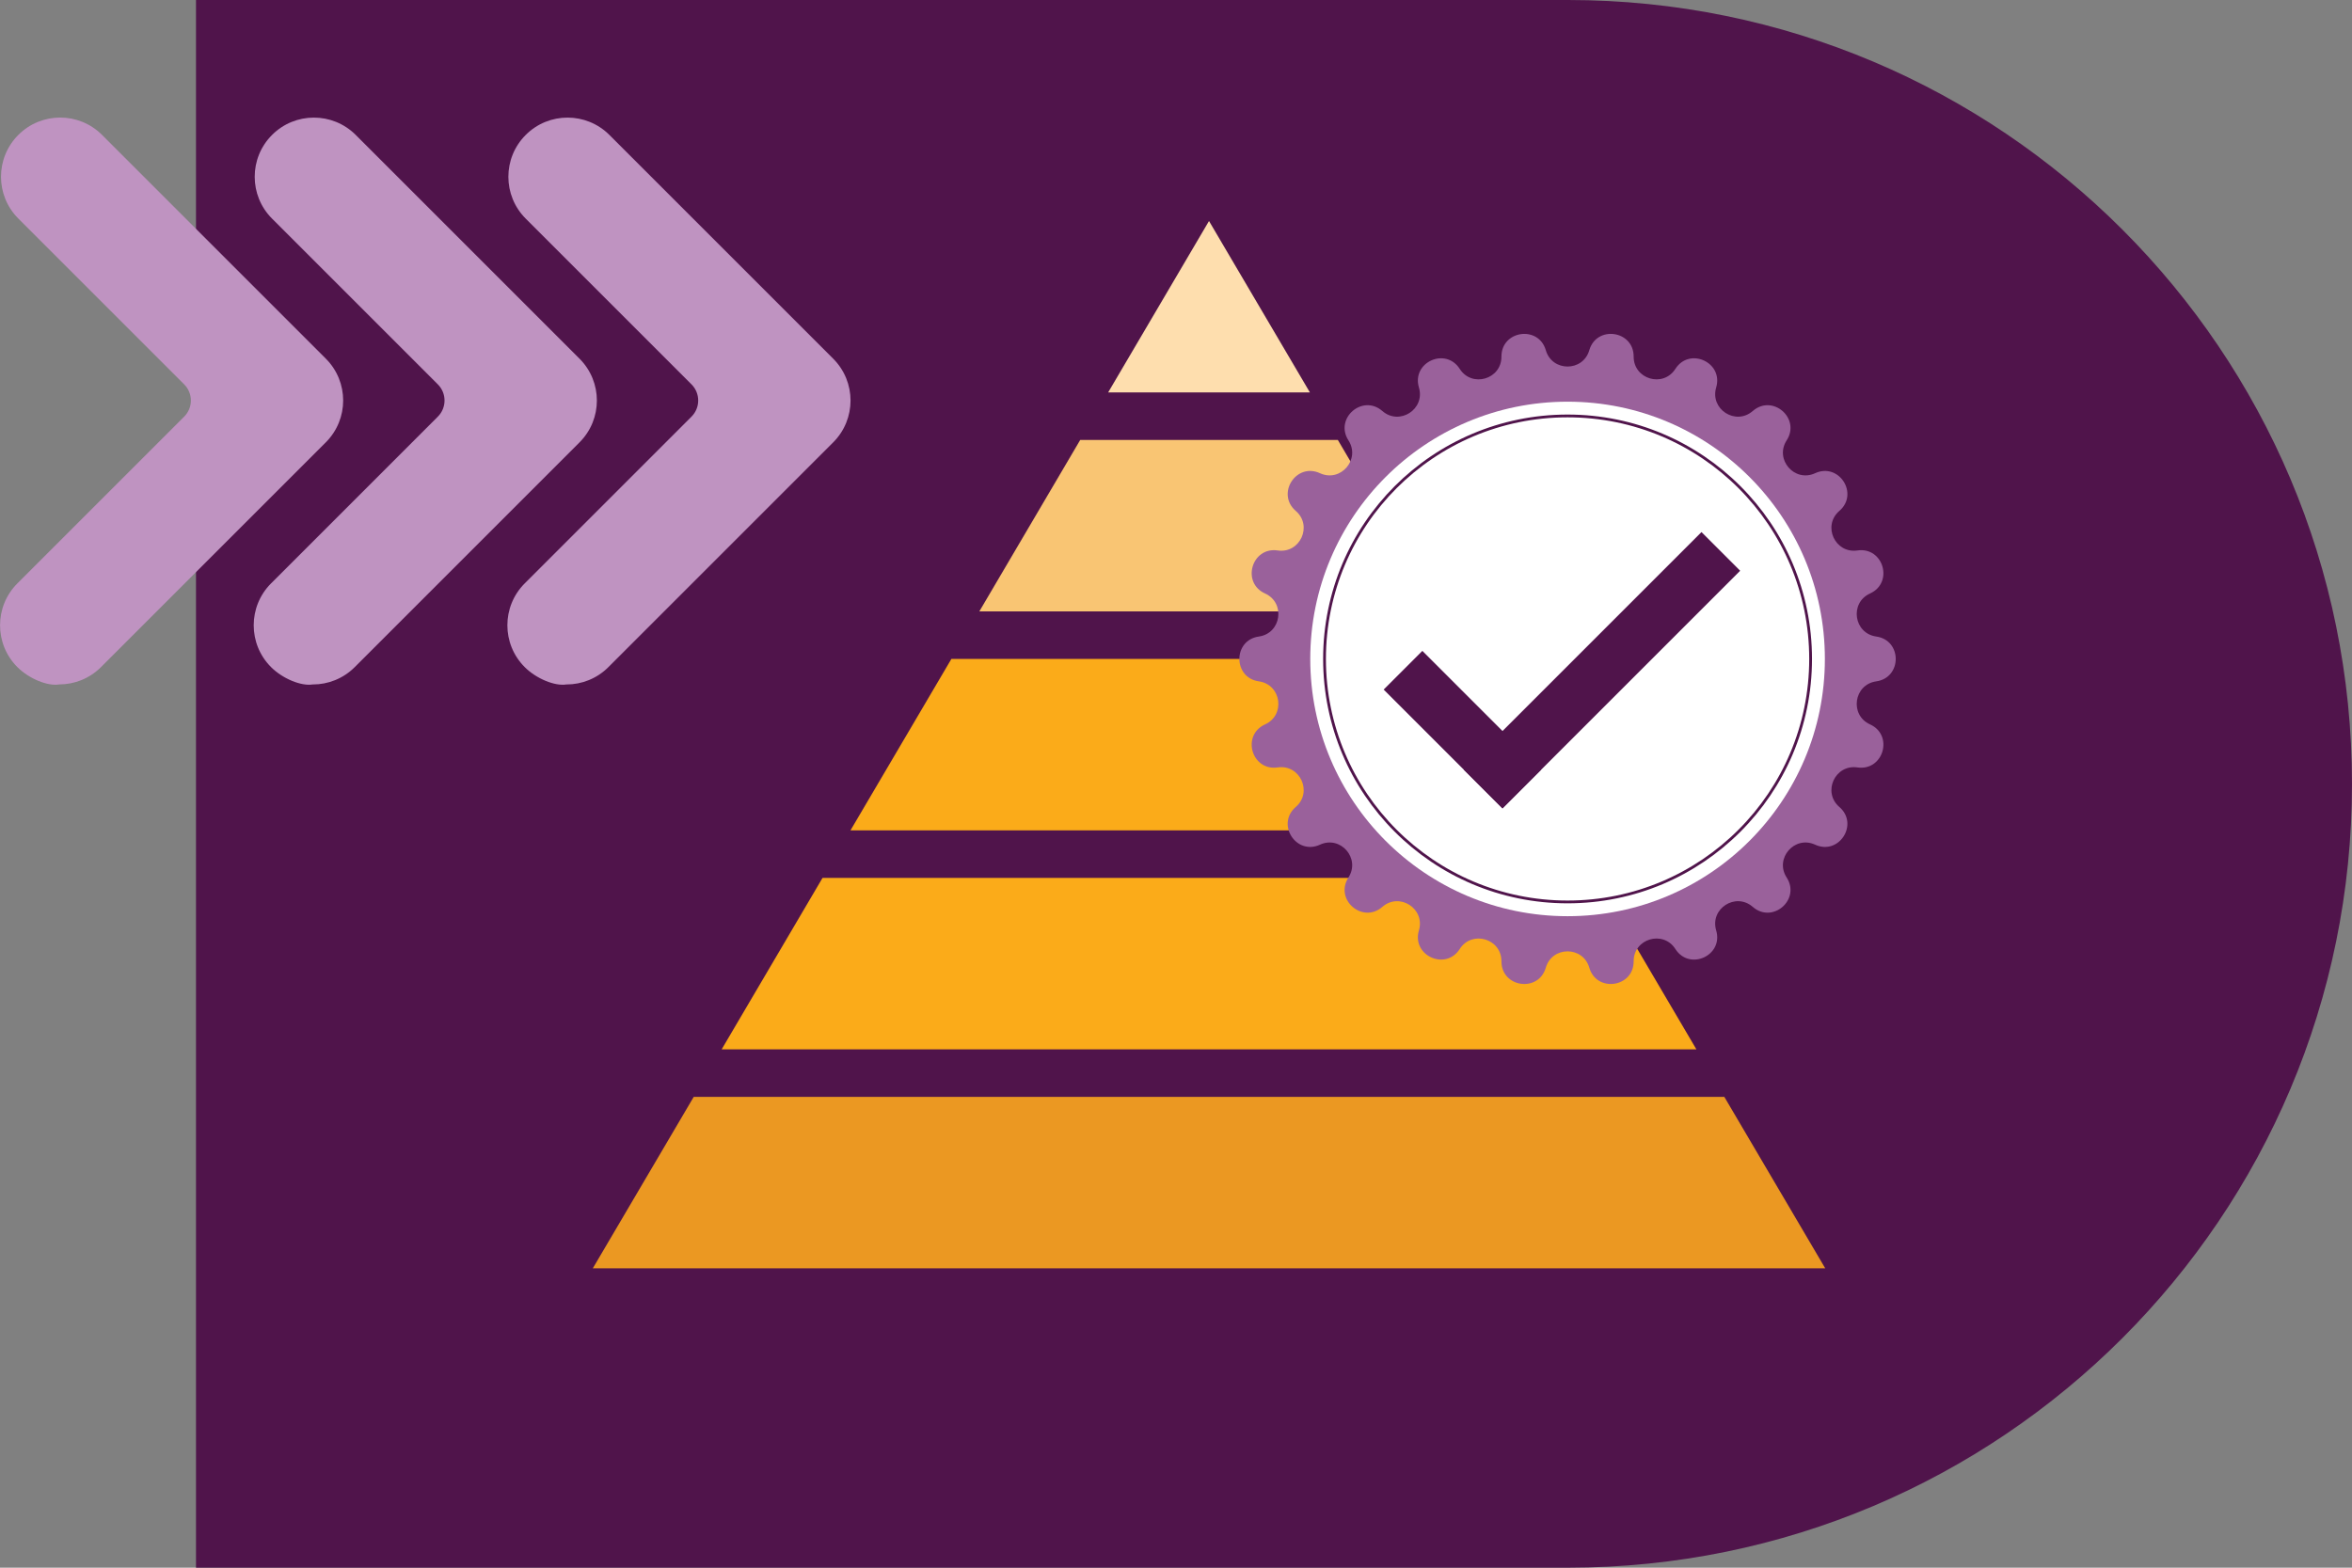
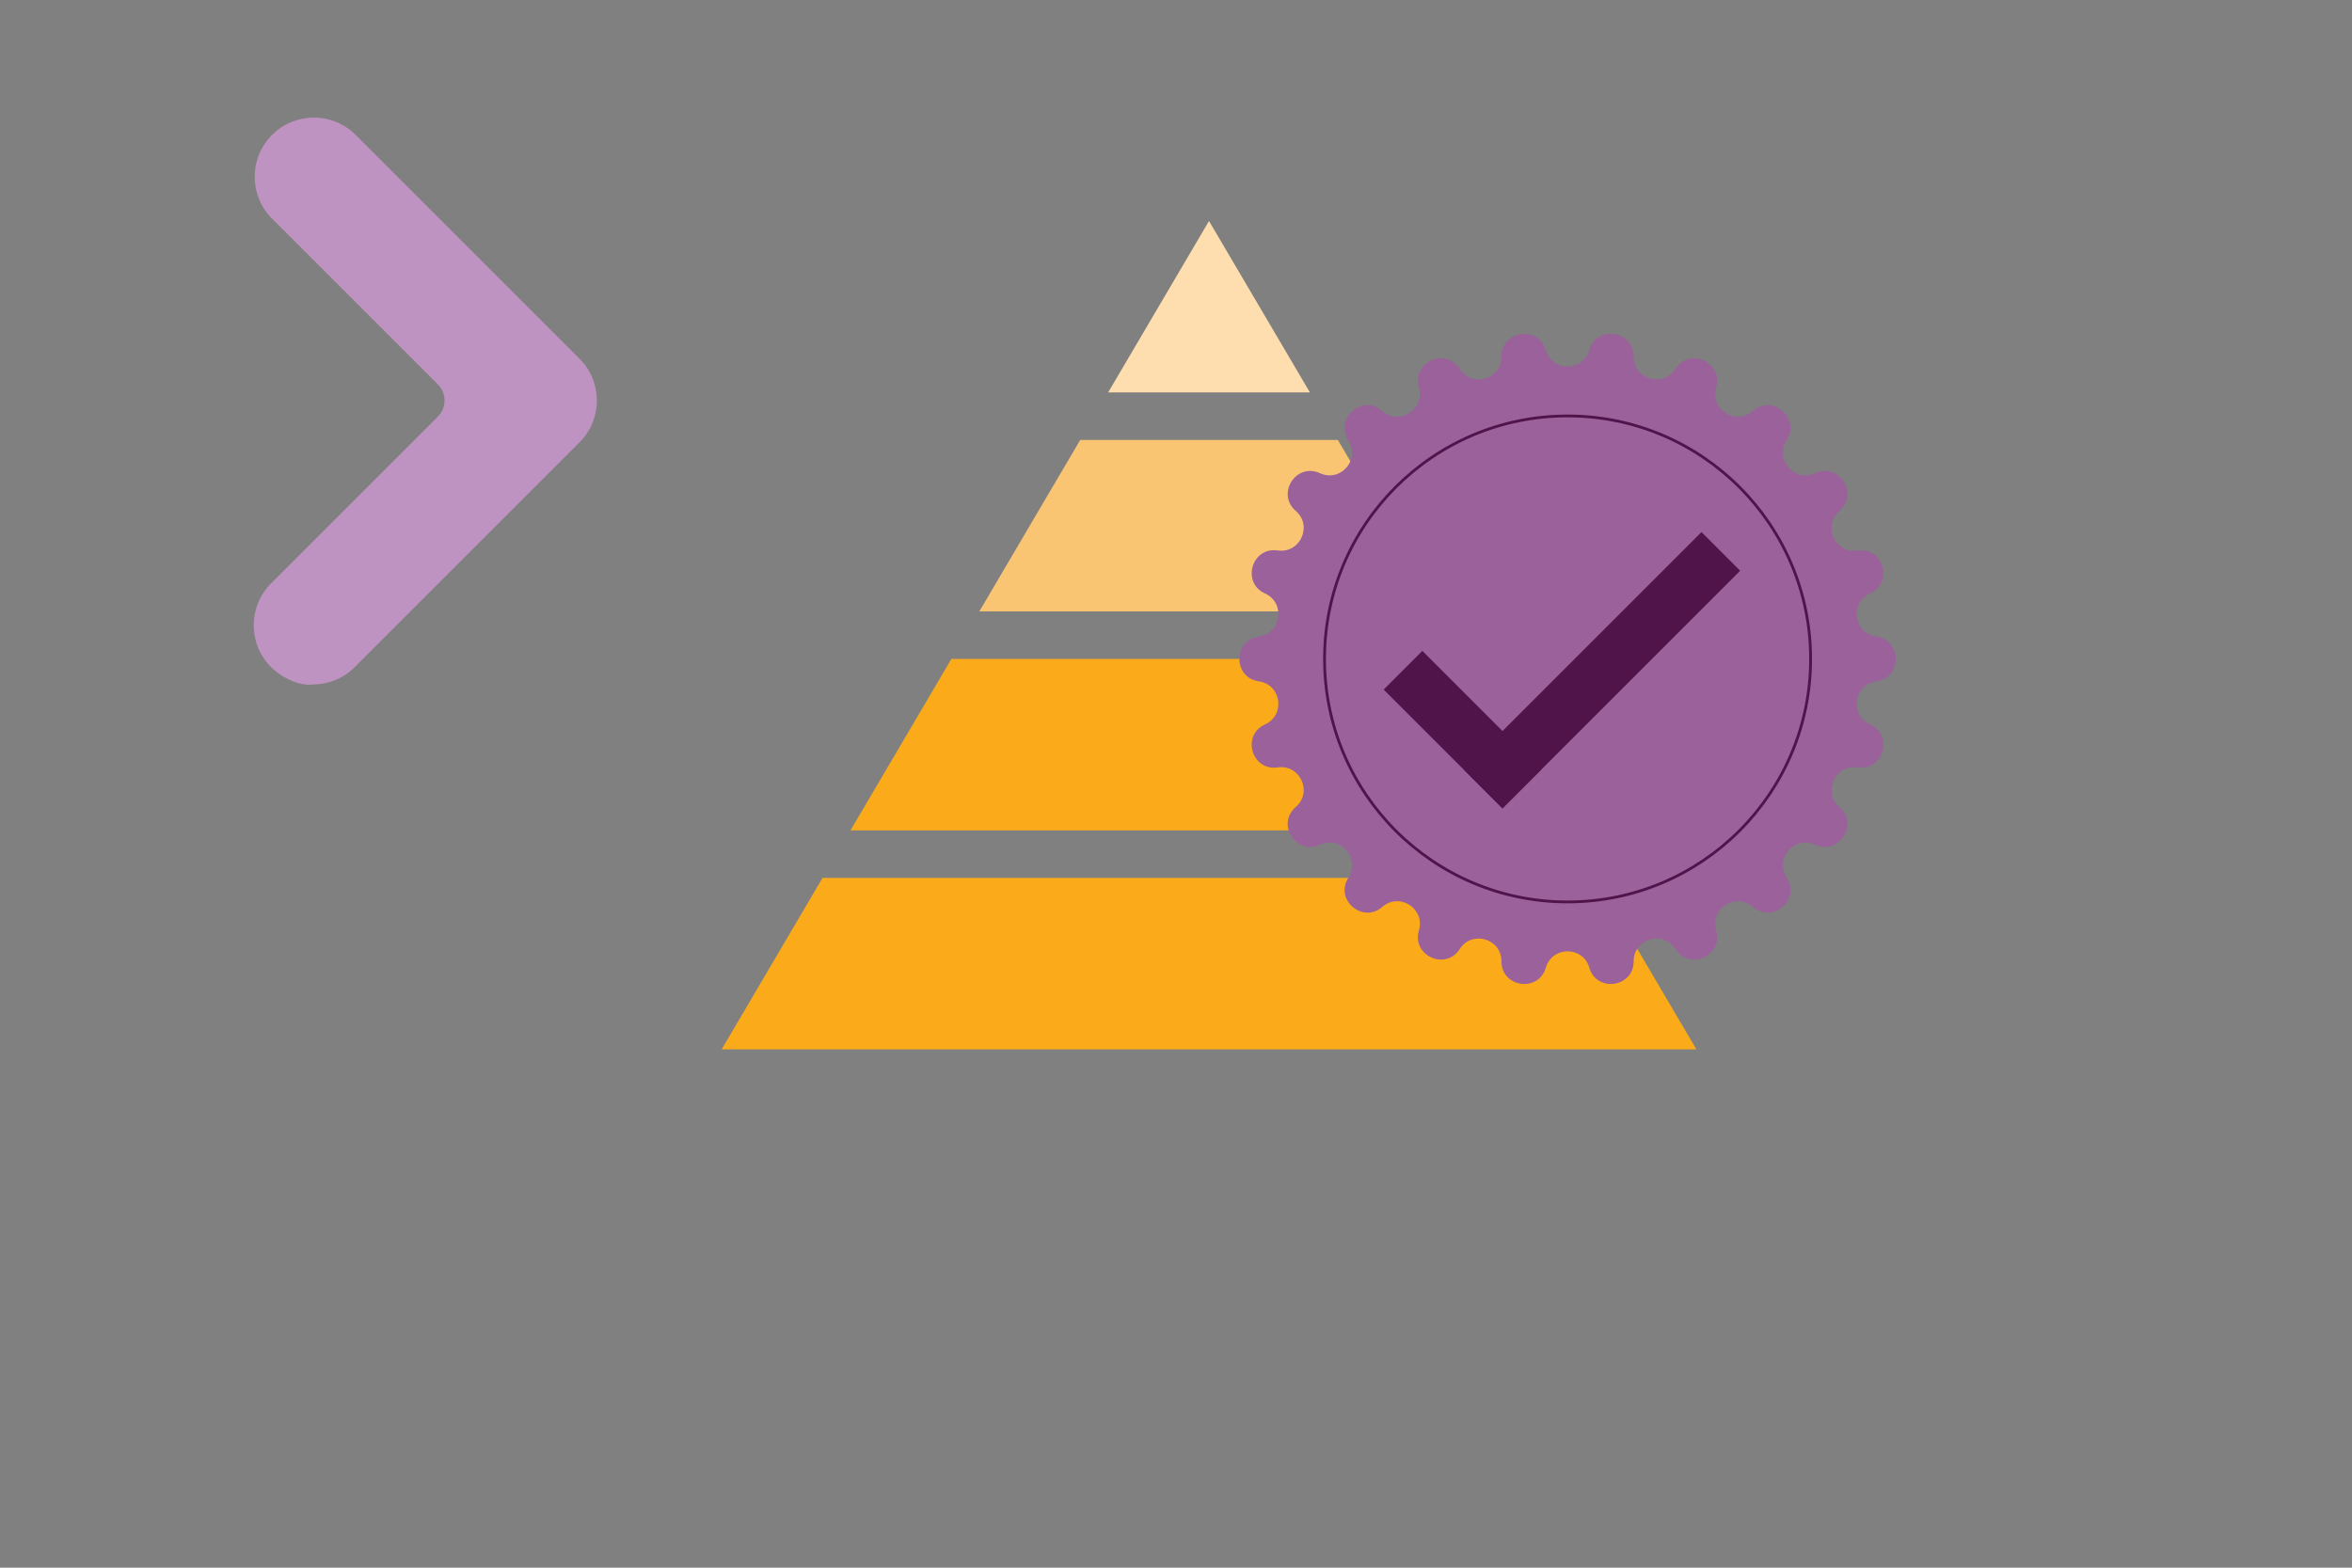
<svg xmlns="http://www.w3.org/2000/svg" viewBox="0 0 600 400">
  <rect x="0" y="0" width="600" height="400" fill="#808080" stroke="none" />
  <defs>
    <style>
      .cls-1 {
        fill: none;
        stroke: #50144b;
        stroke-miterlimit: 10;
        stroke-width: .71px;
      }

      .cls-2 {
        fill: #bf93c1;
      }

      .cls-2, .cls-3, .cls-4, .cls-5, .cls-6, .cls-7, .cls-8, .cls-9 {
        stroke-width: 0px;
      }

      .cls-3, .cls-10 {
        fill: #50144b;
      }

      .cls-4 {
        fill: #fedeae;
      }

      .cls-5 {
        fill: #eb9822;
      }

      .cls-6 {
        fill: #fbab19;
      }

      .cls-7 {
        fill: #9a619b;
      }

      .cls-8 {
        fill: #fff;
      }

      .cls-9 {
        fill: #f9c573;
      }
    </style>
  </defs>
  <g id="Layer_3" data-name="Layer 3">
-     <path class="cls-10" d="M50,400h350c110.46,0,200-89.54,200-200S510.46,0,400,0H50v400Z" />
    <g>
-       <path class="cls-2" d="M15.1,174.63c-2.95.51-7.73-1.47-10.67-4.42-5.89-5.89-5.89-15.45,0-21.35l42.56-42.56c2.27-2.27,2.27-5.95,0-8.22L4.68,55.77c-5.9-5.9-5.9-15.45,0-21.35,5.89-5.9,15.45-5.9,21.35,0l57.09,57.09c5.9,5.9,5.9,15.45,0,21.35l-57.35,57.35c-2.95,2.95-6.81,4.42-10.67,4.42" />
      <path class="cls-2" d="M79.81,174.63c-2.95.51-7.73-1.47-10.67-4.42-5.89-5.89-5.89-15.45,0-21.35l42.56-42.56c2.27-2.27,2.27-5.95,0-8.22l-42.3-42.3c-5.9-5.9-5.9-15.45,0-21.35,5.89-5.9,15.45-5.9,21.35,0l57.09,57.09c5.9,5.9,5.9,15.45,0,21.35l-57.35,57.35c-2.95,2.95-6.81,4.42-10.67,4.42" />
-       <path class="cls-2" d="M144.52,174.63c-2.95.51-7.73-1.47-10.67-4.42-5.89-5.89-5.89-15.45,0-21.35l42.56-42.56c2.27-2.27,2.27-5.95,0-8.22l-42.3-42.3c-5.9-5.9-5.9-15.45,0-21.35,5.89-5.9,15.45-5.9,21.35,0l57.09,57.09c5.9,5.9,5.9,15.45,0,21.35l-57.35,57.35c-2.95,2.95-6.81,4.42-10.67,4.42" />
    </g>
  </g>
  <g id="Layer_2" data-name="Layer 2">
    <g>
-       <polygon class="cls-5" points="176.97 279.87 151.23 323.61 465.62 323.61 439.88 279.87 176.97 279.87" />
      <polygon class="cls-6" points="184.1 267.74 432.75 267.74 407.02 224 209.83 224 184.1 267.74" />
      <polygon class="cls-6" points="216.96 211.87 399.89 211.87 374.15 168.13 242.7 168.13 216.96 211.87" />
      <polygon class="cls-9" points="249.83 156 367.02 156 341.29 112.26 275.56 112.26 249.83 156" />
      <polygon class="cls-4" points="308.42 56.39 282.69 100.13 334.16 100.13 308.42 56.39" />
    </g>
    <g>
      <path class="cls-7" d="M405.43,89.36h0c1.87-6.43,11.34-5.06,11.32,1.63h0c-.02,5.78,7.53,8,10.64,3.13h0c3.6-5.64,12.31-1.66,10.41,4.75h0c-1.64,5.54,4.97,9.8,9.33,6h0c5.05-4.4,12.28,1.87,8.65,7.49h0c-3.14,4.86,2.01,10.8,7.26,8.38h0c6.08-2.8,11.26,5.26,6.18,9.62h0c-4.38,3.77-1.11,10.93,4.61,10.09h0c6.62-.97,9.32,8.21,3.22,10.98h0c-5.27,2.39-4.15,10.17,1.58,10.98h0c6.63.93,6.63,10.51,0,11.44h0c-5.73.81-6.85,8.59-1.58,10.98h0c6.1,2.76,3.4,11.95-3.22,10.98h0c-5.72-.84-8.99,6.32-4.61,10.09h0c5.07,4.37-.1,12.42-6.18,9.62h0c-5.25-2.42-10.4,3.53-7.26,8.38h0c3.63,5.62-3.6,11.89-8.65,7.49h0c-4.36-3.8-10.98.45-9.33,6h0c1.9,6.42-6.8,10.39-10.41,4.75h0c-3.11-4.87-10.66-2.66-10.64,3.13h0c.02,6.69-9.46,8.05-11.32,1.63h0c-1.61-5.55-9.48-5.55-11.09,0h0c-1.87,6.43-11.34,5.06-11.32-1.63h0c.02-5.78-7.53-8-10.64-3.13h0c-3.6,5.64-12.31,1.66-10.41-4.75h0c1.64-5.54-4.97-9.8-9.33-6h0c-5.05,4.4-12.28-1.87-8.65-7.49h0c3.14-4.86-2.01-10.8-7.26-8.38h0c-6.08,2.8-11.26-5.26-6.18-9.62h0c4.38-3.77,1.11-10.93-4.61-10.09h0c-6.62.97-9.32-8.21-3.22-10.98h0c5.27-2.39,4.15-10.17-1.58-10.98h0c-6.63-.93-6.63-10.51,0-11.44h0c5.73-.81,6.85-8.59,1.58-10.98h0c-6.1-2.76-3.4-11.95,3.22-10.98h0c5.72.84,8.99-6.32,4.61-10.09h0c-5.07-4.37.1-12.42,6.18-9.62h0c5.25,2.42,10.4-3.53,7.26-8.38h0c-3.63-5.62,3.6-11.89,8.65-7.49h0c4.36,3.8,10.98-.45,9.33-6h0c-1.9-6.42,6.8-10.39,10.41-4.75h0c3.11,4.87,10.66,2.66,10.64-3.13h0c-.02-6.69,9.46-8.05,11.32-1.63h0c1.61,5.55,9.48,5.55,11.09,0Z" />
-       <circle class="cls-8" cx="399.89" cy="168.13" r="65.64" />
      <circle class="cls-1" cx="399.89" cy="168.13" r="62" />
      <g>
        <rect class="cls-3" x="365.8" y="164.02" width="85.75" height="13.96" transform="translate(818.56 2.95) rotate(135)" />
        <rect class="cls-3" x="351.63" y="179.18" width="42.87" height="13.96" transform="translate(505.23 581.6) rotate(-135)" />
      </g>
    </g>
  </g>
</svg>